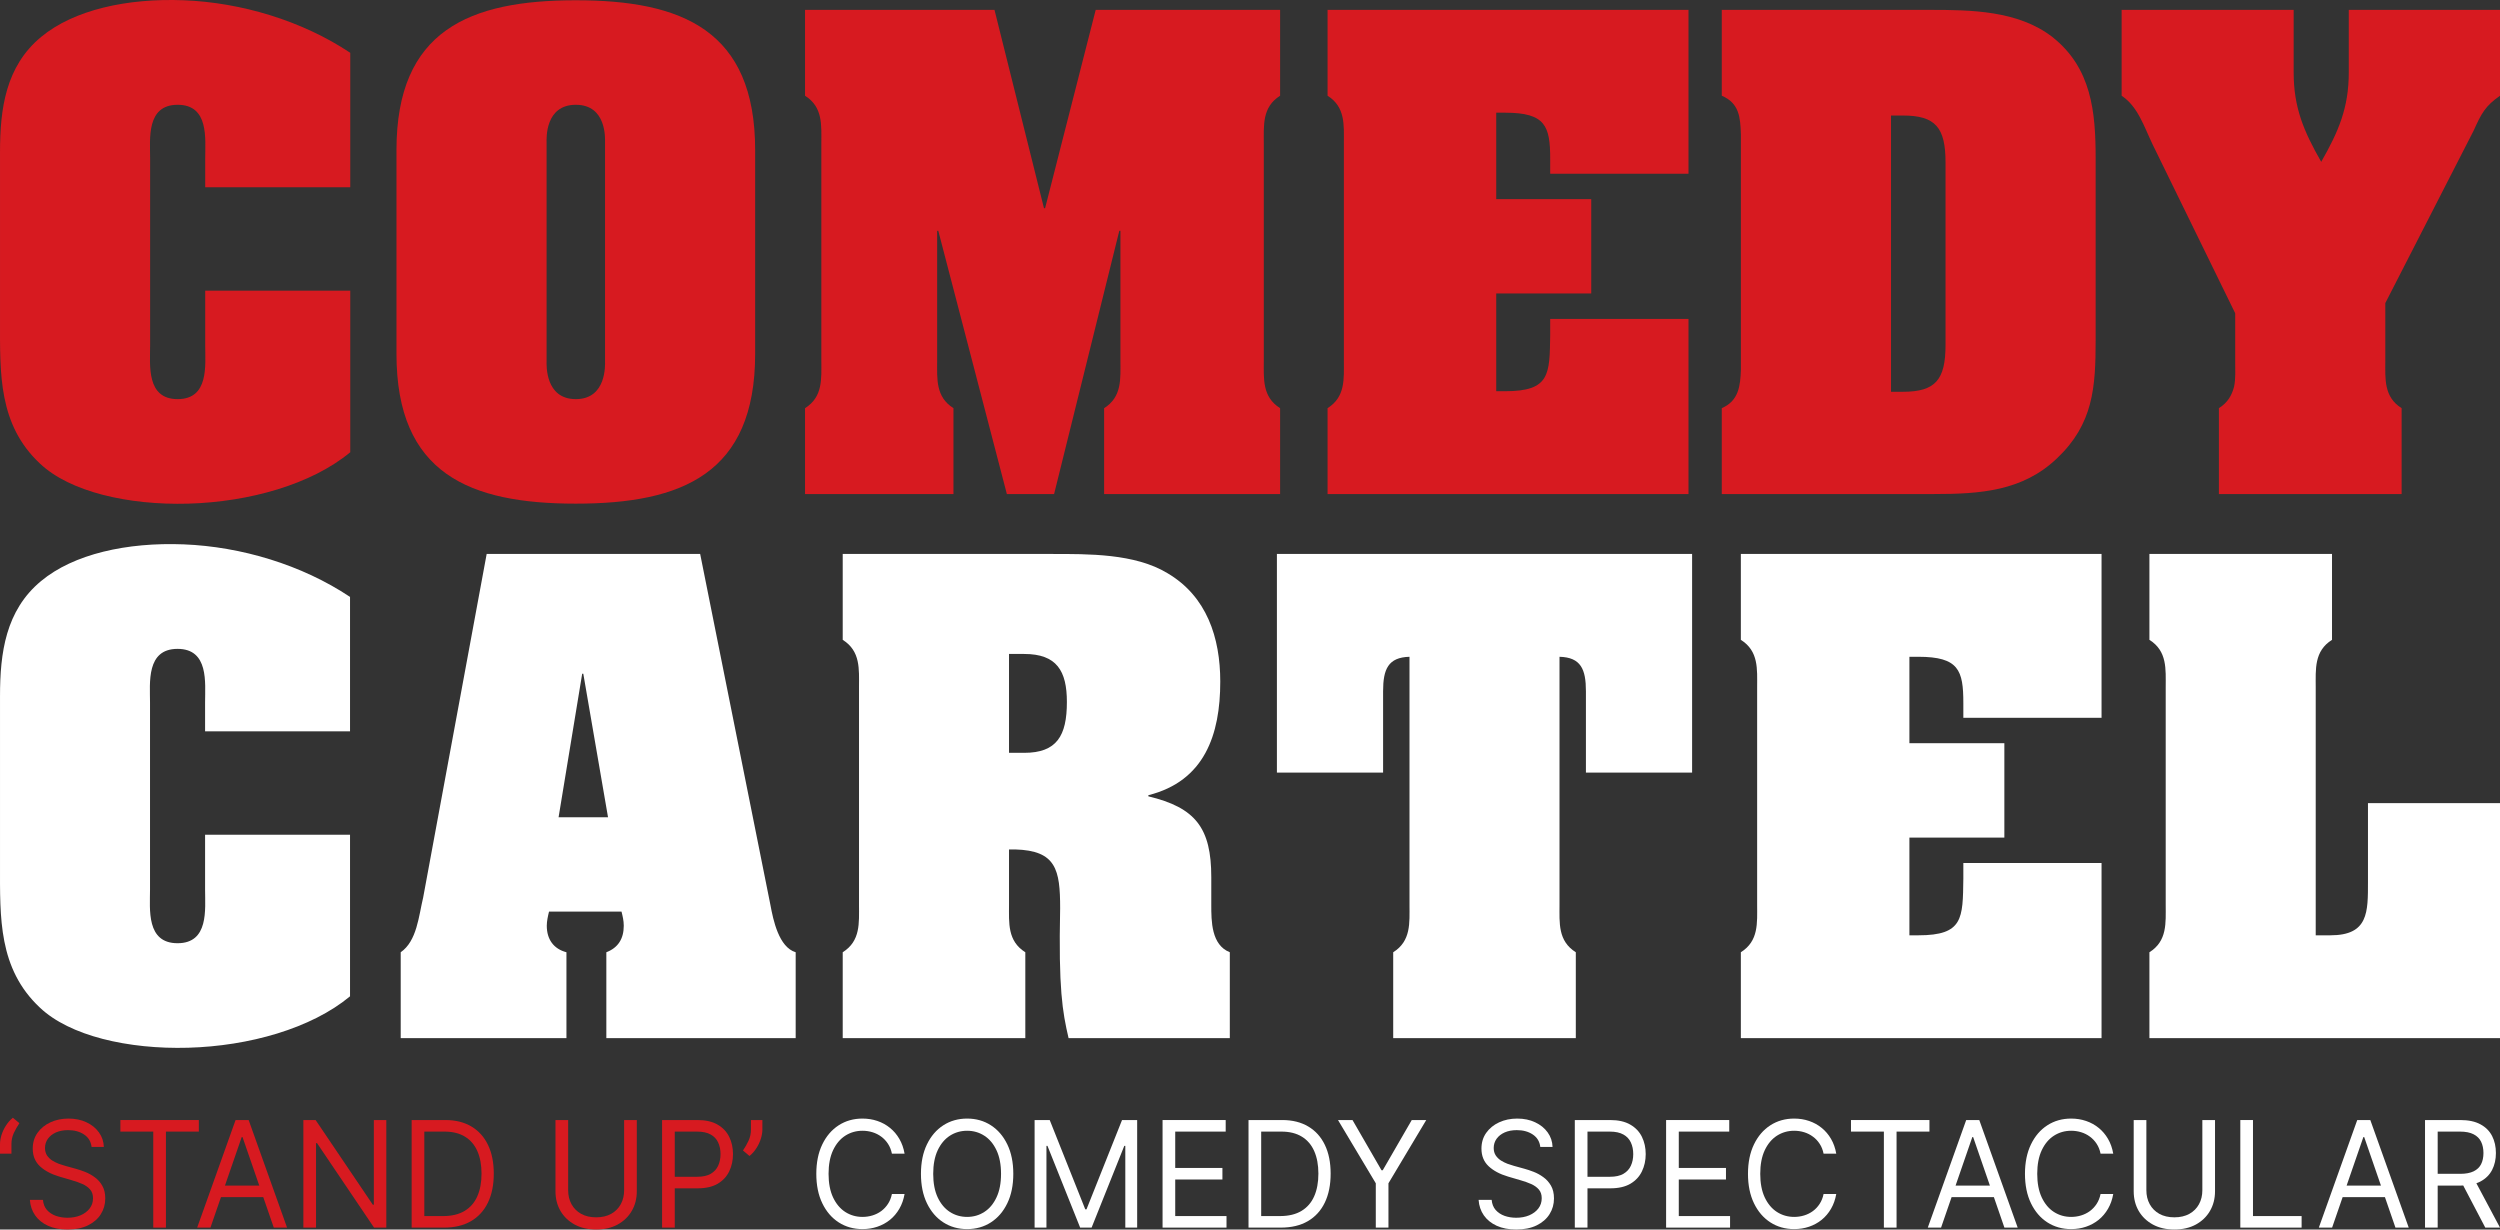
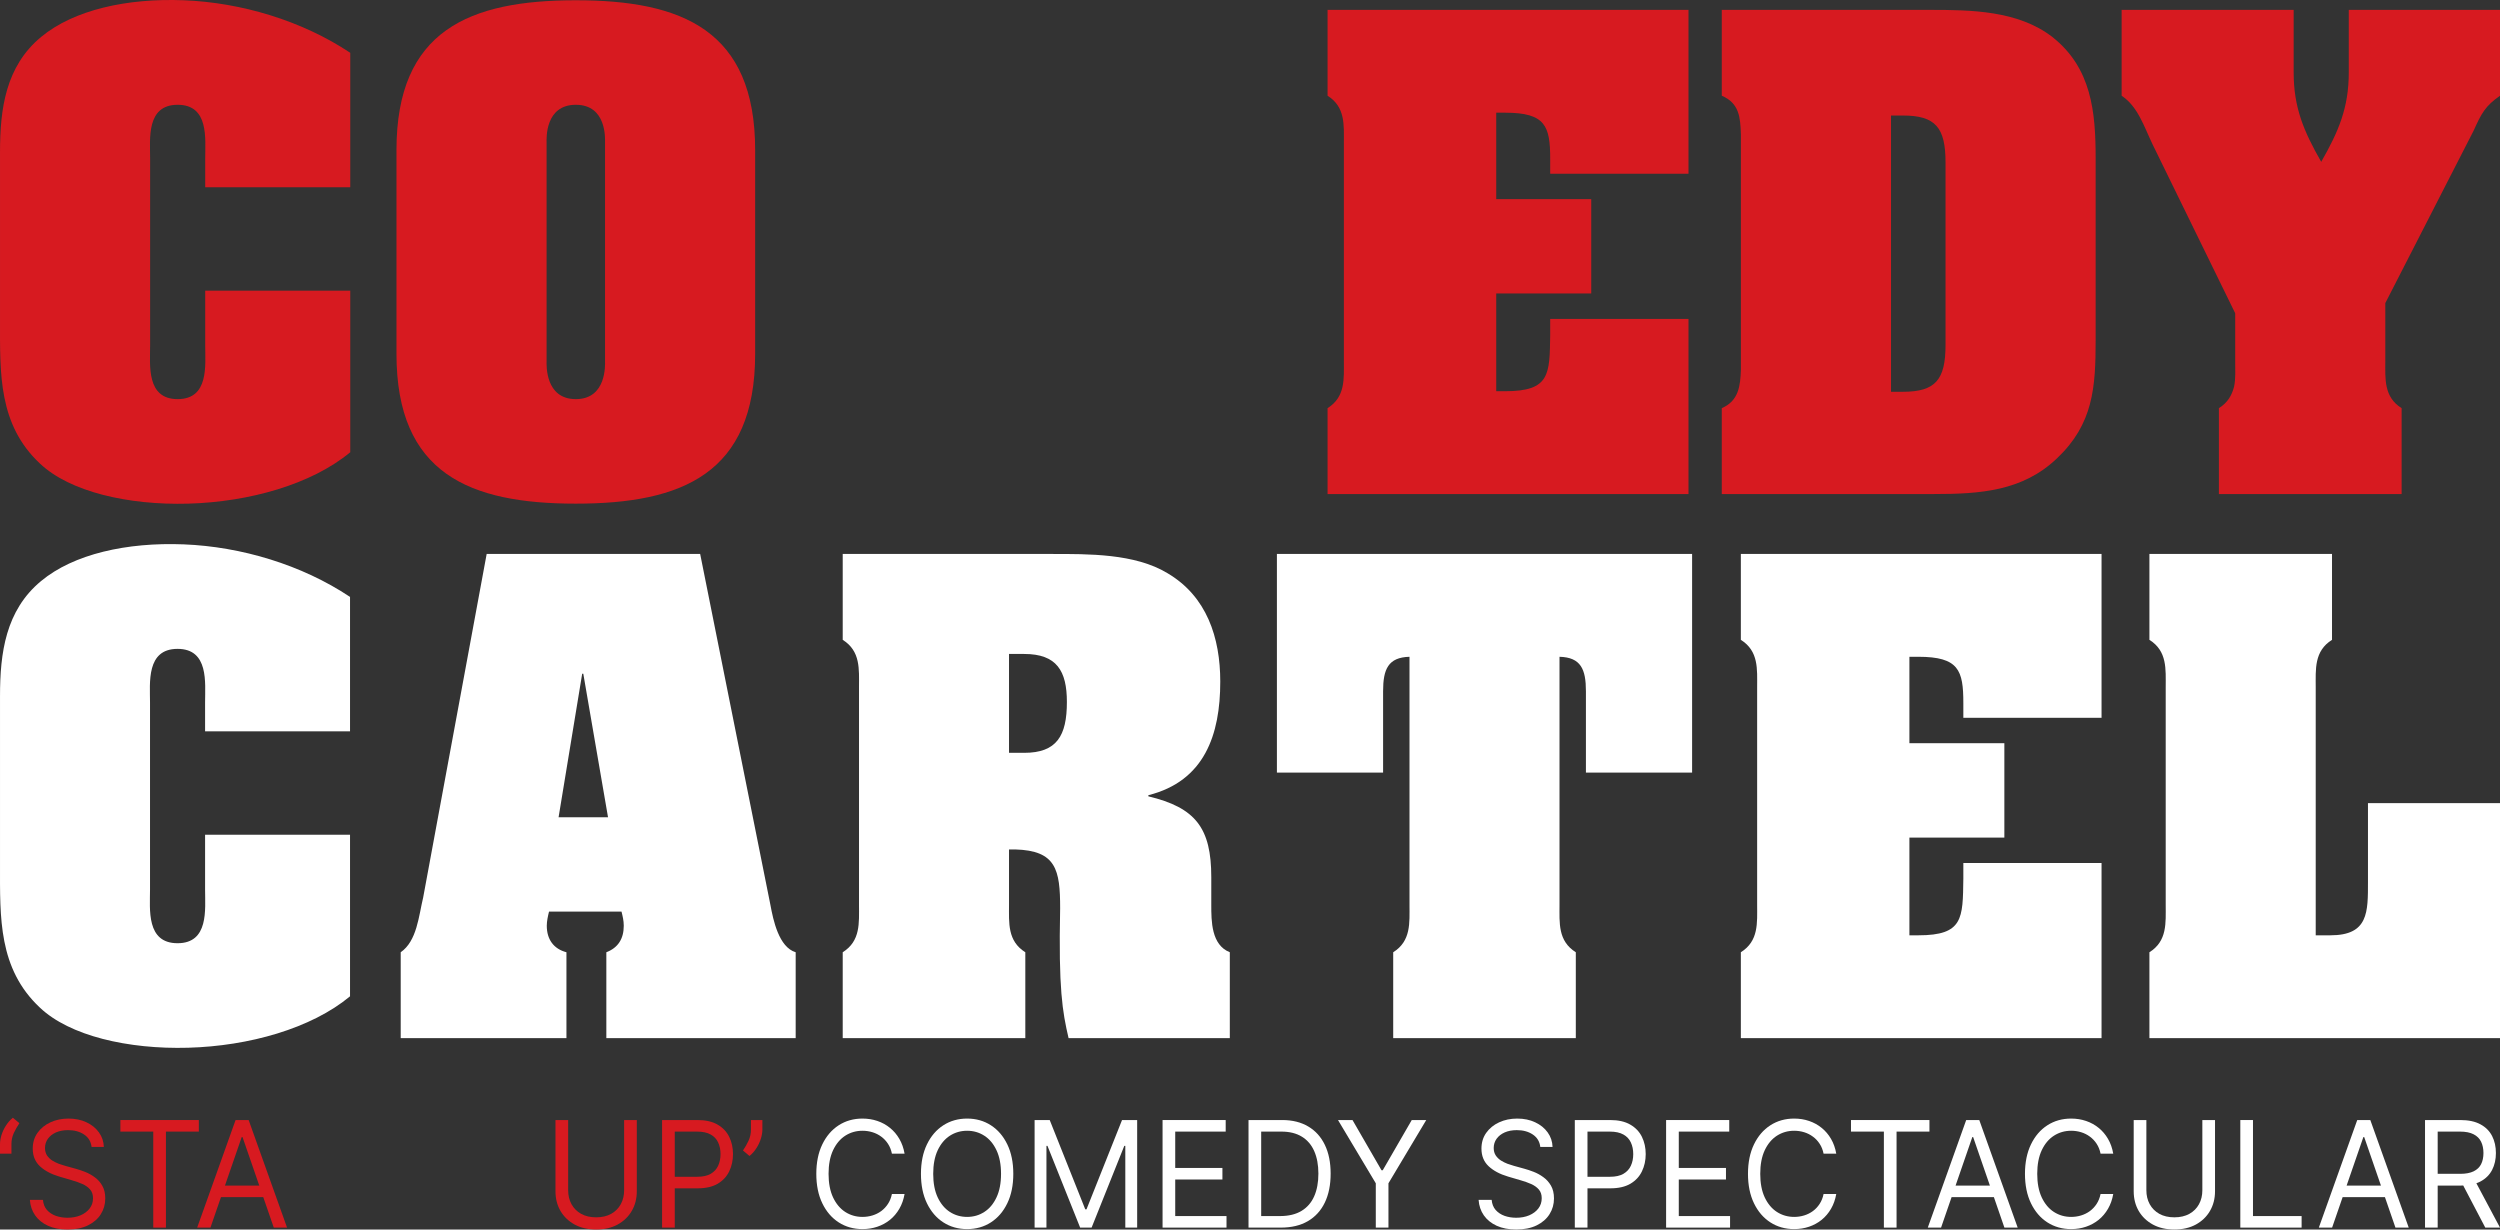
<svg xmlns="http://www.w3.org/2000/svg" width="244" height="120" viewBox="0 0 244 120" fill="none">
  <rect x="0" y="0" width="244" height="120" fill="#333333" stroke="none" />
  <g id="Logo_V">
    <g id="Vector">
      <path d="M20.029 18.278V15.466C20.029 13.536 20.413 10.227 17.34 10.227C14.267 10.227 14.652 13.536 14.652 15.466V33.717C14.652 35.647 14.267 38.955 17.34 38.955C20.413 38.955 20.029 35.647 20.029 33.717V28.368H34.185V44.138C30.399 47.281 24.309 48.99 18.383 49.156C12.511 49.321 6.805 47.998 3.897 45.241C-0.164 41.436 0.001 36.474 0.001 31.291V14.859C0.001 10.613 0.55 6.478 4.007 3.61C7.189 0.964 12.402 -0.194 17.944 0.026C23.541 0.247 29.467 2.011 34.185 5.154V18.278H20.029Z" fill="#D71A20" />
      <path d="M73.703 14.638V34.544C73.703 46.233 66.57 49.156 56.2 49.156C45.829 49.156 38.696 46.233 38.696 34.544V14.638C38.696 2.949 45.829 0.026 56.2 0.026C66.57 0.026 73.703 2.949 73.703 14.638ZM53.346 13.867V35.261C53.346 35.592 53.182 38.955 56.2 38.955C59.217 38.955 59.053 35.592 59.053 35.261V13.867C59.053 13.536 59.217 10.227 56.2 10.227C53.182 10.227 53.346 13.536 53.346 13.867Z" fill="#D71A20" />
-       <path d="M97.063 0.964L101.892 20.318H102.002L106.94 0.964H124.938V9.345C123.182 10.448 123.347 12.212 123.347 13.977V35.206C123.347 36.97 123.182 38.734 124.938 39.837V48.218H107.763V39.837C109.519 38.734 109.354 36.97 109.354 35.206V22.523H109.245L102.88 48.218H98.27L91.576 22.523H91.466V35.206C91.466 36.97 91.302 38.734 93.058 39.837V48.218H78.572V39.837C80.328 38.734 80.163 36.97 80.163 35.206V13.977C80.163 12.212 80.328 10.448 78.572 9.345V0.964H97.063Z" fill="#D71A20" />
      <path d="M151.299 31.125H164.798V48.218H129.571V39.837C131.326 38.734 131.162 36.97 131.162 35.206V13.977C131.162 12.212 131.326 10.448 129.571 9.345V0.964H164.798V16.954H151.299V15.521C151.299 12.322 150.86 10.999 146.91 10.999H146.032V19.436H155.305V28.644H146.032V38.183H146.91C151.299 38.183 151.245 36.529 151.299 32.669V31.125Z" fill="#D71A20" />
      <path d="M168.046 0.964H188.348C192.354 0.964 196.963 1.019 200.31 3.61C204.151 6.643 204.535 10.944 204.535 15.466V33.165C204.535 37.797 204.315 41.381 200.749 44.745C197.402 47.943 193.232 48.218 188.787 48.218H168.046V39.837C169.692 39.12 169.857 37.687 169.911 36.088V13.095C169.857 11.44 169.747 10.062 168.046 9.345V0.964ZM184.562 11.275V38.238H185.714C188.897 38.238 189.884 37.08 189.884 33.662V15.851C189.884 12.433 188.897 11.275 185.714 11.275H184.562Z" fill="#D71A20" />
      <path d="M218.156 30.574L210.09 14.087C209.267 12.378 208.663 10.393 207.072 9.345V0.964H223.862V7.084C223.862 10.503 224.85 12.819 226.551 15.796C228.252 12.819 229.24 10.503 229.24 7.084V0.964H244V9.345C242.573 10.338 242.189 11.054 241.421 12.764L232.806 29.581V35.206C232.806 36.97 232.642 38.734 234.398 39.837V48.218H216.565V39.837C217.442 39.286 217.827 38.569 218.046 37.742C218.211 36.97 218.156 36.088 218.156 35.206V30.574Z" fill="#D71A20" />
      <path d="M20.016 71.381V68.569C20.016 66.639 20.399 63.33 17.329 63.33C14.258 63.33 14.642 66.639 14.642 68.569V86.82C14.642 88.75 14.258 92.058 17.329 92.058C20.399 92.058 20.016 88.75 20.016 86.82V81.471H34.163V97.241C30.38 100.384 24.293 102.094 18.371 102.259C12.503 102.424 6.8 101.101 3.894 98.344C-0.164 94.539 0.001 89.577 0.001 84.394V67.962C0.001 63.716 0.549 59.581 4.004 56.714C7.184 54.067 12.394 52.909 17.932 53.13C23.525 53.35 29.447 55.115 34.163 58.258V71.381H20.016Z" fill="white" />
      <path d="M54.518 79.762H59.343L56.93 65.757H56.821L54.518 79.762ZM55.285 92.94V101.322H39.109V92.94C40.699 91.838 40.864 89.411 41.302 87.592L47.499 54.067H68.336L75.19 88.309C75.465 89.797 76.013 92.444 77.658 92.94V101.322H59.179V92.94C60.33 92.499 60.879 91.617 60.879 90.349C60.879 89.853 60.769 89.411 60.659 88.97H53.585C53.476 89.411 53.366 89.908 53.366 90.349C53.366 91.672 54.024 92.609 55.285 92.94Z" fill="white" />
      <path d="M98.48 82.905V88.309C98.48 90.073 98.316 91.838 100.071 92.94V101.322H82.249V92.94C84.004 91.838 83.839 90.073 83.839 88.309V67.08C83.839 65.315 84.004 63.551 82.249 62.448V54.067H102.593C106.212 54.067 110.763 54.012 113.944 55.942C117.782 58.202 119.098 62.228 119.098 66.528C119.098 71.712 117.563 76.233 112.079 77.612V77.722C116.686 78.825 118.221 80.81 118.221 85.607V88.309C118.221 89.908 118.221 92.224 120.03 92.94V101.322H104.293C103.69 98.73 103.306 96.524 103.47 88.639C103.47 84.89 103.086 83.015 99.084 82.905H98.48ZM98.48 63.827V73.476H99.961C103.141 73.476 104.128 71.822 104.128 68.513C104.128 65.481 103.141 63.827 99.961 63.827H98.48Z" fill="white" />
      <path d="M124.626 75.406V54.067H165.149V75.406H154.786V67.466C154.786 65.315 154.292 64.157 152.208 64.102V88.309C152.208 90.073 152.044 91.838 153.799 92.94V101.322H135.977V92.94C137.732 91.838 137.567 90.073 137.567 88.309V64.102C135.484 64.157 134.99 65.315 134.99 67.466V75.406H124.626Z" fill="white" />
      <path d="M191.622 84.228H205.111V101.322H169.907V92.94C171.662 91.838 171.497 90.073 171.497 88.309V67.08C171.497 65.315 171.662 63.551 169.907 62.448V54.067H205.111V70.057H191.622V68.624C191.622 65.426 191.183 64.102 187.235 64.102H186.358V72.539H195.625V81.747H186.358V91.286H187.235C191.622 91.286 191.567 89.632 191.622 85.772V84.228Z" fill="white" />
      <path d="M244 101.322H209.783V92.94C211.538 91.838 211.373 90.073 211.373 88.309V67.08C211.373 65.315 211.538 63.551 209.783 62.448V54.067H227.604V62.448C225.85 63.551 226.014 65.315 226.014 67.08V91.286H227.44C231.169 91.286 231.114 89.025 231.114 86.048V78.383H244V101.322Z" fill="white" />
      <path d="M1.49455e-09 112.597V111.675C1.49455e-09 111.394 0.048 111.097 0.145 110.783C0.244 110.465 0.387 110.159 0.573 109.865C0.763 109.568 0.99 109.31 1.256 109.091L1.894 109.624C1.685 109.932 1.502 110.253 1.346 110.588C1.193 110.919 1.117 111.275 1.117 111.654V112.597H1.49455e-09Z" fill="#D71A20" />
      <path d="M8.938 111.941C8.878 111.422 8.636 111.018 8.21 110.731C7.785 110.444 7.263 110.301 6.645 110.301C6.193 110.301 5.798 110.376 5.459 110.526C5.123 110.677 4.86 110.883 4.671 111.147C4.485 111.41 4.392 111.709 4.392 112.044C4.392 112.324 4.457 112.565 4.586 112.767C4.719 112.965 4.889 113.131 5.095 113.264C5.301 113.394 5.517 113.501 5.743 113.587C5.969 113.669 6.177 113.735 6.366 113.787L7.403 114.074C7.669 114.146 7.965 114.245 8.29 114.371C8.619 114.498 8.933 114.67 9.232 114.889C9.535 115.104 9.784 115.381 9.98 115.719C10.176 116.058 10.274 116.473 10.274 116.965C10.274 117.532 10.13 118.045 9.841 118.503C9.555 118.961 9.136 119.325 8.584 119.595C8.036 119.865 7.37 120 6.585 120C5.854 120 5.221 119.879 4.686 119.636C4.154 119.393 3.735 119.055 3.43 118.621C3.127 118.187 2.956 117.683 2.916 117.109H4.192C4.226 117.505 4.355 117.833 4.581 118.093C4.811 118.349 5.1 118.541 5.449 118.667C5.801 118.79 6.18 118.852 6.585 118.852C7.057 118.852 7.481 118.773 7.856 118.616C8.232 118.455 8.529 118.233 8.749 117.949C8.968 117.662 9.078 117.327 9.078 116.945C9.078 116.596 8.983 116.312 8.794 116.094C8.604 115.875 8.355 115.697 8.046 115.56C7.737 115.424 7.403 115.304 7.044 115.202L5.788 114.833C4.99 114.597 4.359 114.26 3.893 113.823C3.428 113.385 3.195 112.813 3.195 112.105C3.195 111.517 3.35 111.005 3.659 110.567C3.971 110.126 4.39 109.785 4.915 109.542C5.444 109.296 6.034 109.173 6.685 109.173C7.343 109.173 7.928 109.294 8.44 109.537C8.952 109.776 9.357 110.104 9.656 110.521C9.959 110.938 10.118 111.411 10.135 111.941H8.938Z" fill="#D71A20" />
      <path d="M11.749 110.444V109.316H19.406V110.444H16.195V119.815H14.959V110.444H11.749Z" fill="#D71A20" />
      <path d="M20.54 119.815H19.244L22.992 109.316H24.269L28.017 119.815H26.721L23.67 110.977H23.591L20.54 119.815ZM21.018 115.714H26.243V116.842H21.018V115.714Z" fill="#D71A20" />
-       <path d="M37.703 109.316V119.815H36.507L30.944 111.572H30.844V119.815H29.608V109.316H30.804L36.387 117.58H36.487V109.316H37.703Z" fill="#D71A20" />
-       <path d="M43.328 119.815H40.177V109.316H43.468C44.458 109.316 45.305 109.527 46.01 109.947C46.714 110.364 47.255 110.964 47.63 111.746C48.005 112.526 48.193 113.459 48.193 114.545C48.193 115.639 48.004 116.581 47.625 117.37C47.246 118.156 46.694 118.761 45.97 119.185C45.245 119.605 44.365 119.815 43.328 119.815ZM41.414 118.688H43.248C44.092 118.688 44.792 118.52 45.347 118.185C45.902 117.85 46.316 117.374 46.588 116.755C46.861 116.136 46.997 115.4 46.997 114.545C46.997 113.698 46.862 112.968 46.593 112.356C46.324 111.741 45.922 111.27 45.387 110.942C44.852 110.61 44.185 110.444 43.388 110.444H41.414V118.688Z" fill="#D71A20" />
      <path d="M60.915 109.316H62.152V116.268C62.152 116.986 61.987 117.626 61.658 118.19C61.332 118.751 60.872 119.193 60.277 119.518C59.682 119.839 58.984 120 58.183 120C57.383 120 56.685 119.839 56.09 119.518C55.495 119.193 55.033 118.751 54.704 118.19C54.378 117.626 54.215 116.986 54.215 116.268V109.316H55.452V116.165C55.452 116.678 55.561 117.134 55.781 117.534C56 117.931 56.312 118.243 56.718 118.472C57.127 118.698 57.615 118.811 58.183 118.811C58.752 118.811 59.24 118.698 59.649 118.472C60.058 118.243 60.37 117.931 60.586 117.534C60.806 117.134 60.915 116.678 60.915 116.165V109.316Z" fill="#D71A20" />
      <path d="M64.62 119.815V109.316H68.07C68.871 109.316 69.526 109.465 70.034 109.762C70.546 110.056 70.925 110.455 71.171 110.957C71.417 111.459 71.54 112.02 71.54 112.638C71.54 113.257 71.417 113.819 71.171 114.325C70.928 114.831 70.553 115.234 70.044 115.535C69.536 115.832 68.884 115.981 68.09 115.981H65.617V114.853H68.05C68.599 114.853 69.039 114.756 69.371 114.561C69.704 114.366 69.945 114.103 70.094 113.771C70.247 113.436 70.323 113.059 70.323 112.638C70.323 112.218 70.247 111.842 70.094 111.511C69.945 111.179 69.702 110.919 69.366 110.731C69.031 110.54 68.585 110.444 68.03 110.444H65.857V119.815H64.62Z" fill="#D71A20" />
      <path d="M74.409 109.316V110.239C74.409 110.519 74.359 110.819 74.259 111.136C74.163 111.451 74.02 111.757 73.83 112.054C73.644 112.348 73.418 112.604 73.152 112.823L72.514 112.29C72.724 111.982 72.905 111.663 73.058 111.331C73.214 110.996 73.292 110.639 73.292 110.26V109.316H74.409Z" fill="#D71A20" />
      <path d="M88.286 112.597H87.05C86.977 112.232 86.849 111.91 86.666 111.634C86.486 111.357 86.267 111.124 86.008 110.936C85.752 110.745 85.468 110.602 85.155 110.506C84.843 110.41 84.517 110.362 84.178 110.362C83.56 110.362 83 110.523 82.498 110.844C82 111.165 81.603 111.639 81.307 112.264C81.014 112.89 80.868 113.657 80.868 114.566C80.868 115.475 81.014 116.242 81.307 116.868C81.603 117.493 82 117.967 82.498 118.288C83 118.609 83.56 118.77 84.178 118.77C84.517 118.77 84.843 118.722 85.155 118.626C85.468 118.53 85.752 118.389 86.008 118.201C86.267 118.009 86.486 117.775 86.666 117.498C86.849 117.218 86.977 116.897 87.05 116.535H88.286C88.193 117.071 88.023 117.551 87.777 117.975C87.531 118.399 87.226 118.759 86.86 119.057C86.495 119.351 86.084 119.575 85.629 119.728C85.177 119.882 84.693 119.959 84.178 119.959C83.307 119.959 82.533 119.74 81.855 119.303C81.177 118.865 80.644 118.243 80.255 117.437C79.866 116.63 79.672 115.673 79.672 114.566C79.672 113.459 79.866 112.502 80.255 111.695C80.644 110.889 81.177 110.267 81.855 109.829C82.533 109.392 83.307 109.173 84.178 109.173C84.693 109.173 85.177 109.25 85.629 109.404C86.084 109.557 86.495 109.783 86.86 110.08C87.226 110.374 87.531 110.733 87.777 111.157C88.023 111.577 88.193 112.057 88.286 112.597Z" fill="white" />
      <path d="M98.898 114.566C98.898 115.673 98.704 116.63 98.315 117.437C97.926 118.243 97.392 118.865 96.714 119.303C96.036 119.74 95.262 119.959 94.391 119.959C93.521 119.959 92.746 119.74 92.068 119.303C91.39 118.865 90.857 118.243 90.468 117.437C90.079 116.63 89.885 115.673 89.885 114.566C89.885 113.459 90.079 112.502 90.468 111.695C90.857 110.889 91.39 110.267 92.068 109.829C92.746 109.392 93.521 109.173 94.391 109.173C95.262 109.173 96.036 109.392 96.714 109.829C97.392 110.267 97.926 110.889 98.315 111.695C98.704 112.502 98.898 113.459 98.898 114.566ZM97.701 114.566C97.701 113.657 97.554 112.89 97.258 112.264C96.965 111.639 96.568 111.165 96.066 110.844C95.568 110.523 95.01 110.362 94.391 110.362C93.773 110.362 93.213 110.523 92.711 110.844C92.213 111.165 91.816 111.639 91.52 112.264C91.228 112.89 91.081 113.657 91.081 114.566C91.081 115.475 91.228 116.242 91.52 116.868C91.816 117.493 92.213 117.967 92.711 118.288C93.213 118.609 93.773 118.77 94.391 118.77C95.01 118.77 95.568 118.609 96.066 118.288C96.568 117.967 96.965 117.493 97.258 116.868C97.554 116.242 97.701 115.475 97.701 114.566Z" fill="white" />
      <path d="M100.977 109.316H102.452L105.922 118.031H106.042L109.511 109.316H110.987V119.815H109.83V111.839H109.73L106.54 119.815H105.423L102.233 111.839H102.133V119.815H100.977V109.316Z" fill="white" />
      <path d="M113.466 119.815V109.316H119.627V110.444H114.702V113.992H119.308V115.12H114.702V118.688H119.707V119.815H113.466Z" fill="white" />
      <path d="M125.006 119.815H121.855V109.316H125.146C126.136 109.316 126.983 109.527 127.688 109.947C128.393 110.364 128.933 110.964 129.308 111.746C129.684 112.526 129.871 113.459 129.871 114.545C129.871 115.639 129.682 116.581 129.303 117.37C128.924 118.156 128.373 118.761 127.648 119.185C126.924 119.605 126.043 119.815 125.006 119.815ZM123.092 118.688H124.926C125.77 118.688 126.47 118.52 127.025 118.185C127.58 117.85 127.994 117.374 128.266 116.755C128.539 116.136 128.675 115.4 128.675 114.545C128.675 113.698 128.54 112.968 128.271 112.356C128.002 111.741 127.6 111.27 127.065 110.942C126.53 110.61 125.863 110.444 125.066 110.444H123.092V118.688Z" fill="white" />
      <path d="M130.588 109.316H132.004L134.835 114.217H134.955L137.787 109.316H139.202L135.513 115.489V119.815H134.277V115.489L130.588 109.316Z" fill="white" />
      <path d="M150.333 111.941C150.273 111.422 150.03 111.018 149.605 110.731C149.18 110.444 148.658 110.301 148.04 110.301C147.588 110.301 147.192 110.376 146.853 110.526C146.517 110.677 146.255 110.883 146.066 111.147C145.879 111.41 145.786 111.709 145.786 112.044C145.786 112.324 145.851 112.565 145.981 112.767C146.114 112.965 146.283 113.131 146.489 113.264C146.695 113.394 146.911 113.501 147.137 113.587C147.363 113.669 147.571 113.735 147.76 113.787L148.797 114.074C149.063 114.146 149.359 114.245 149.685 114.371C150.014 114.498 150.328 114.67 150.627 114.889C150.929 115.104 151.179 115.381 151.375 115.719C151.571 116.058 151.669 116.473 151.669 116.965C151.669 117.532 151.524 118.045 151.235 118.503C150.949 118.961 150.53 119.325 149.979 119.595C149.43 119.865 148.764 120 147.98 120C147.249 120 146.616 119.879 146.08 119.636C145.549 119.393 145.13 119.055 144.824 118.621C144.522 118.187 144.351 117.683 144.311 117.109H145.587C145.62 117.505 145.75 117.833 145.976 118.093C146.205 118.349 146.494 118.541 146.843 118.667C147.195 118.79 147.574 118.852 147.98 118.852C148.452 118.852 148.875 118.773 149.251 118.616C149.627 118.455 149.924 118.233 150.143 117.949C150.363 117.662 150.472 117.327 150.472 116.945C150.472 116.596 150.378 116.312 150.188 116.094C149.999 115.875 149.749 115.697 149.44 115.56C149.131 115.424 148.797 115.304 148.438 115.202L147.182 114.833C146.385 114.597 145.753 114.26 145.288 113.823C144.823 113.385 144.59 112.813 144.59 112.105C144.59 111.517 144.744 111.005 145.054 110.567C145.366 110.126 145.785 109.785 146.31 109.542C146.838 109.296 147.428 109.173 148.079 109.173C148.738 109.173 149.322 109.294 149.834 109.537C150.346 109.776 150.751 110.104 151.051 110.521C151.353 110.938 151.513 111.411 151.529 111.941H150.333Z" fill="white" />
      <path d="M153.701 119.815V109.316H157.151C157.952 109.316 158.607 109.465 159.115 109.762C159.627 110.056 160.006 110.455 160.252 110.957C160.498 111.459 160.621 112.02 160.621 112.638C160.621 113.257 160.498 113.819 160.252 114.325C160.009 114.831 159.634 115.234 159.125 115.535C158.617 115.832 157.965 115.981 157.171 115.981H154.698V114.853H157.131C157.68 114.853 158.12 114.756 158.452 114.561C158.785 114.366 159.025 114.103 159.175 113.771C159.328 113.436 159.404 113.059 159.404 112.638C159.404 112.218 159.328 111.842 159.175 111.511C159.025 111.179 158.783 110.919 158.447 110.731C158.112 110.54 157.666 110.444 157.111 110.444H154.938V119.815H153.701Z" fill="white" />
      <path d="M162.612 119.815V109.316H168.774V110.444H163.849V113.992H168.455V115.12H163.849V118.688H168.854V119.815H162.612Z" fill="white" />
      <path d="M179.218 112.597H177.981C177.908 112.232 177.78 111.91 177.597 111.634C177.418 111.357 177.199 111.124 176.939 110.936C176.683 110.745 176.399 110.602 176.087 110.506C175.775 110.41 175.449 110.362 175.11 110.362C174.492 110.362 173.932 110.523 173.43 110.844C172.931 111.165 172.534 111.639 172.238 112.264C171.946 112.89 171.8 113.657 171.8 114.566C171.8 115.475 171.946 116.242 172.238 116.868C172.534 117.493 172.931 117.967 173.43 118.288C173.932 118.609 174.492 118.77 175.11 118.77C175.449 118.77 175.775 118.722 176.087 118.626C176.399 118.53 176.683 118.389 176.939 118.201C177.199 118.009 177.418 117.775 177.597 117.498C177.78 117.218 177.908 116.897 177.981 116.535H179.218C179.125 117.071 178.955 117.551 178.709 117.975C178.463 118.399 178.157 118.759 177.792 119.057C177.426 119.351 177.016 119.575 176.561 119.728C176.109 119.882 175.625 119.959 175.11 119.959C174.239 119.959 173.465 119.74 172.787 119.303C172.109 118.865 171.575 118.243 171.187 117.437C170.798 116.63 170.603 115.673 170.603 114.566C170.603 113.459 170.798 112.502 171.187 111.695C171.575 110.889 172.109 110.267 172.787 109.829C173.465 109.392 174.239 109.173 175.11 109.173C175.625 109.173 176.109 109.25 176.561 109.404C177.016 109.557 177.426 109.783 177.792 110.08C178.157 110.374 178.463 110.733 178.709 111.157C178.955 111.577 179.125 112.057 179.218 112.597Z" fill="white" />
      <path d="M180.657 110.444V109.316H188.314V110.444H185.104V119.815H183.867V110.444H180.657Z" fill="white" />
      <path d="M189.448 119.815H188.152L191.901 109.316H193.177L196.926 119.815H195.63L192.579 110.977H192.499L189.448 119.815ZM189.927 115.714H195.151V116.842H189.927V115.714Z" fill="white" />
      <path d="M206.252 112.597H205.015C204.942 112.232 204.814 111.91 204.632 111.634C204.452 111.357 204.233 111.124 203.974 110.936C203.718 110.745 203.433 110.602 203.121 110.506C202.809 110.41 202.483 110.362 202.144 110.362C201.526 110.362 200.966 110.523 200.464 110.844C199.965 111.165 199.568 111.639 199.273 112.264C198.98 112.89 198.834 113.657 198.834 114.566C198.834 115.475 198.98 116.242 199.273 116.868C199.568 117.493 199.965 117.967 200.464 118.288C200.966 118.609 201.526 118.77 202.144 118.77C202.483 118.77 202.809 118.722 203.121 118.626C203.433 118.53 203.718 118.389 203.974 118.201C204.233 118.009 204.452 117.775 204.632 117.498C204.814 117.218 204.942 116.897 205.015 116.535H206.252C206.159 117.071 205.989 117.551 205.743 117.975C205.497 118.399 205.192 118.759 204.826 119.057C204.46 119.351 204.05 119.575 203.595 119.728C203.143 119.882 202.659 119.959 202.144 119.959C201.273 119.959 200.499 119.74 199.821 119.303C199.143 118.865 198.61 118.243 198.221 117.437C197.832 116.63 197.637 115.673 197.637 114.566C197.637 113.459 197.832 112.502 198.221 111.695C198.61 110.889 199.143 110.267 199.821 109.829C200.499 109.392 201.273 109.173 202.144 109.173C202.659 109.173 203.143 109.25 203.595 109.404C204.05 109.557 204.46 109.783 204.826 110.08C205.192 110.374 205.497 110.733 205.743 111.157C205.989 111.577 206.159 112.057 206.252 112.597Z" fill="white" />
      <path d="M214.949 109.316H216.186V116.268C216.186 116.986 216.021 117.626 215.692 118.19C215.366 118.751 214.906 119.193 214.311 119.518C213.716 119.839 213.019 120 212.218 120C211.417 120 210.719 119.839 210.124 119.518C209.529 119.193 209.067 118.751 208.738 118.19C208.412 117.626 208.249 116.986 208.249 116.268V109.316H209.486V116.165C209.486 116.678 209.595 117.134 209.815 117.534C210.034 117.931 210.347 118.243 210.752 118.472C211.161 118.698 211.649 118.811 212.218 118.811C212.786 118.811 213.274 118.698 213.683 118.472C214.092 118.243 214.404 117.931 214.62 117.534C214.84 117.134 214.949 116.678 214.949 116.165V109.316Z" fill="white" />
      <path d="M218.655 119.815V109.316H219.891V118.688H224.637V119.815H218.655Z" fill="white" />
      <path d="M227.614 119.815H226.318L230.067 109.316H231.343L235.092 119.815H233.796L230.745 110.977H230.665L227.614 119.815ZM228.093 115.714H233.317V116.842H228.093V115.714Z" fill="white" />
      <path d="M236.682 119.815V109.316H240.132C240.929 109.316 241.584 109.457 242.096 109.737C242.607 110.014 242.986 110.395 243.232 110.88C243.478 111.365 243.601 111.917 243.601 112.536C243.601 113.154 243.478 113.703 243.232 114.181C242.986 114.66 242.609 115.036 242.101 115.309C241.592 115.579 240.942 115.714 240.152 115.714H237.36V114.566H240.112C240.657 114.566 241.095 114.484 241.428 114.32C241.763 114.156 242.006 113.923 242.156 113.623C242.308 113.319 242.385 112.956 242.385 112.536C242.385 112.116 242.308 111.748 242.156 111.434C242.003 111.119 241.758 110.877 241.423 110.706C241.087 110.531 240.643 110.444 240.092 110.444H237.918V119.815H236.682ZM241.488 115.099L244 119.815H242.564L240.092 115.099H241.488Z" fill="white" />
    </g>
  </g>
</svg>